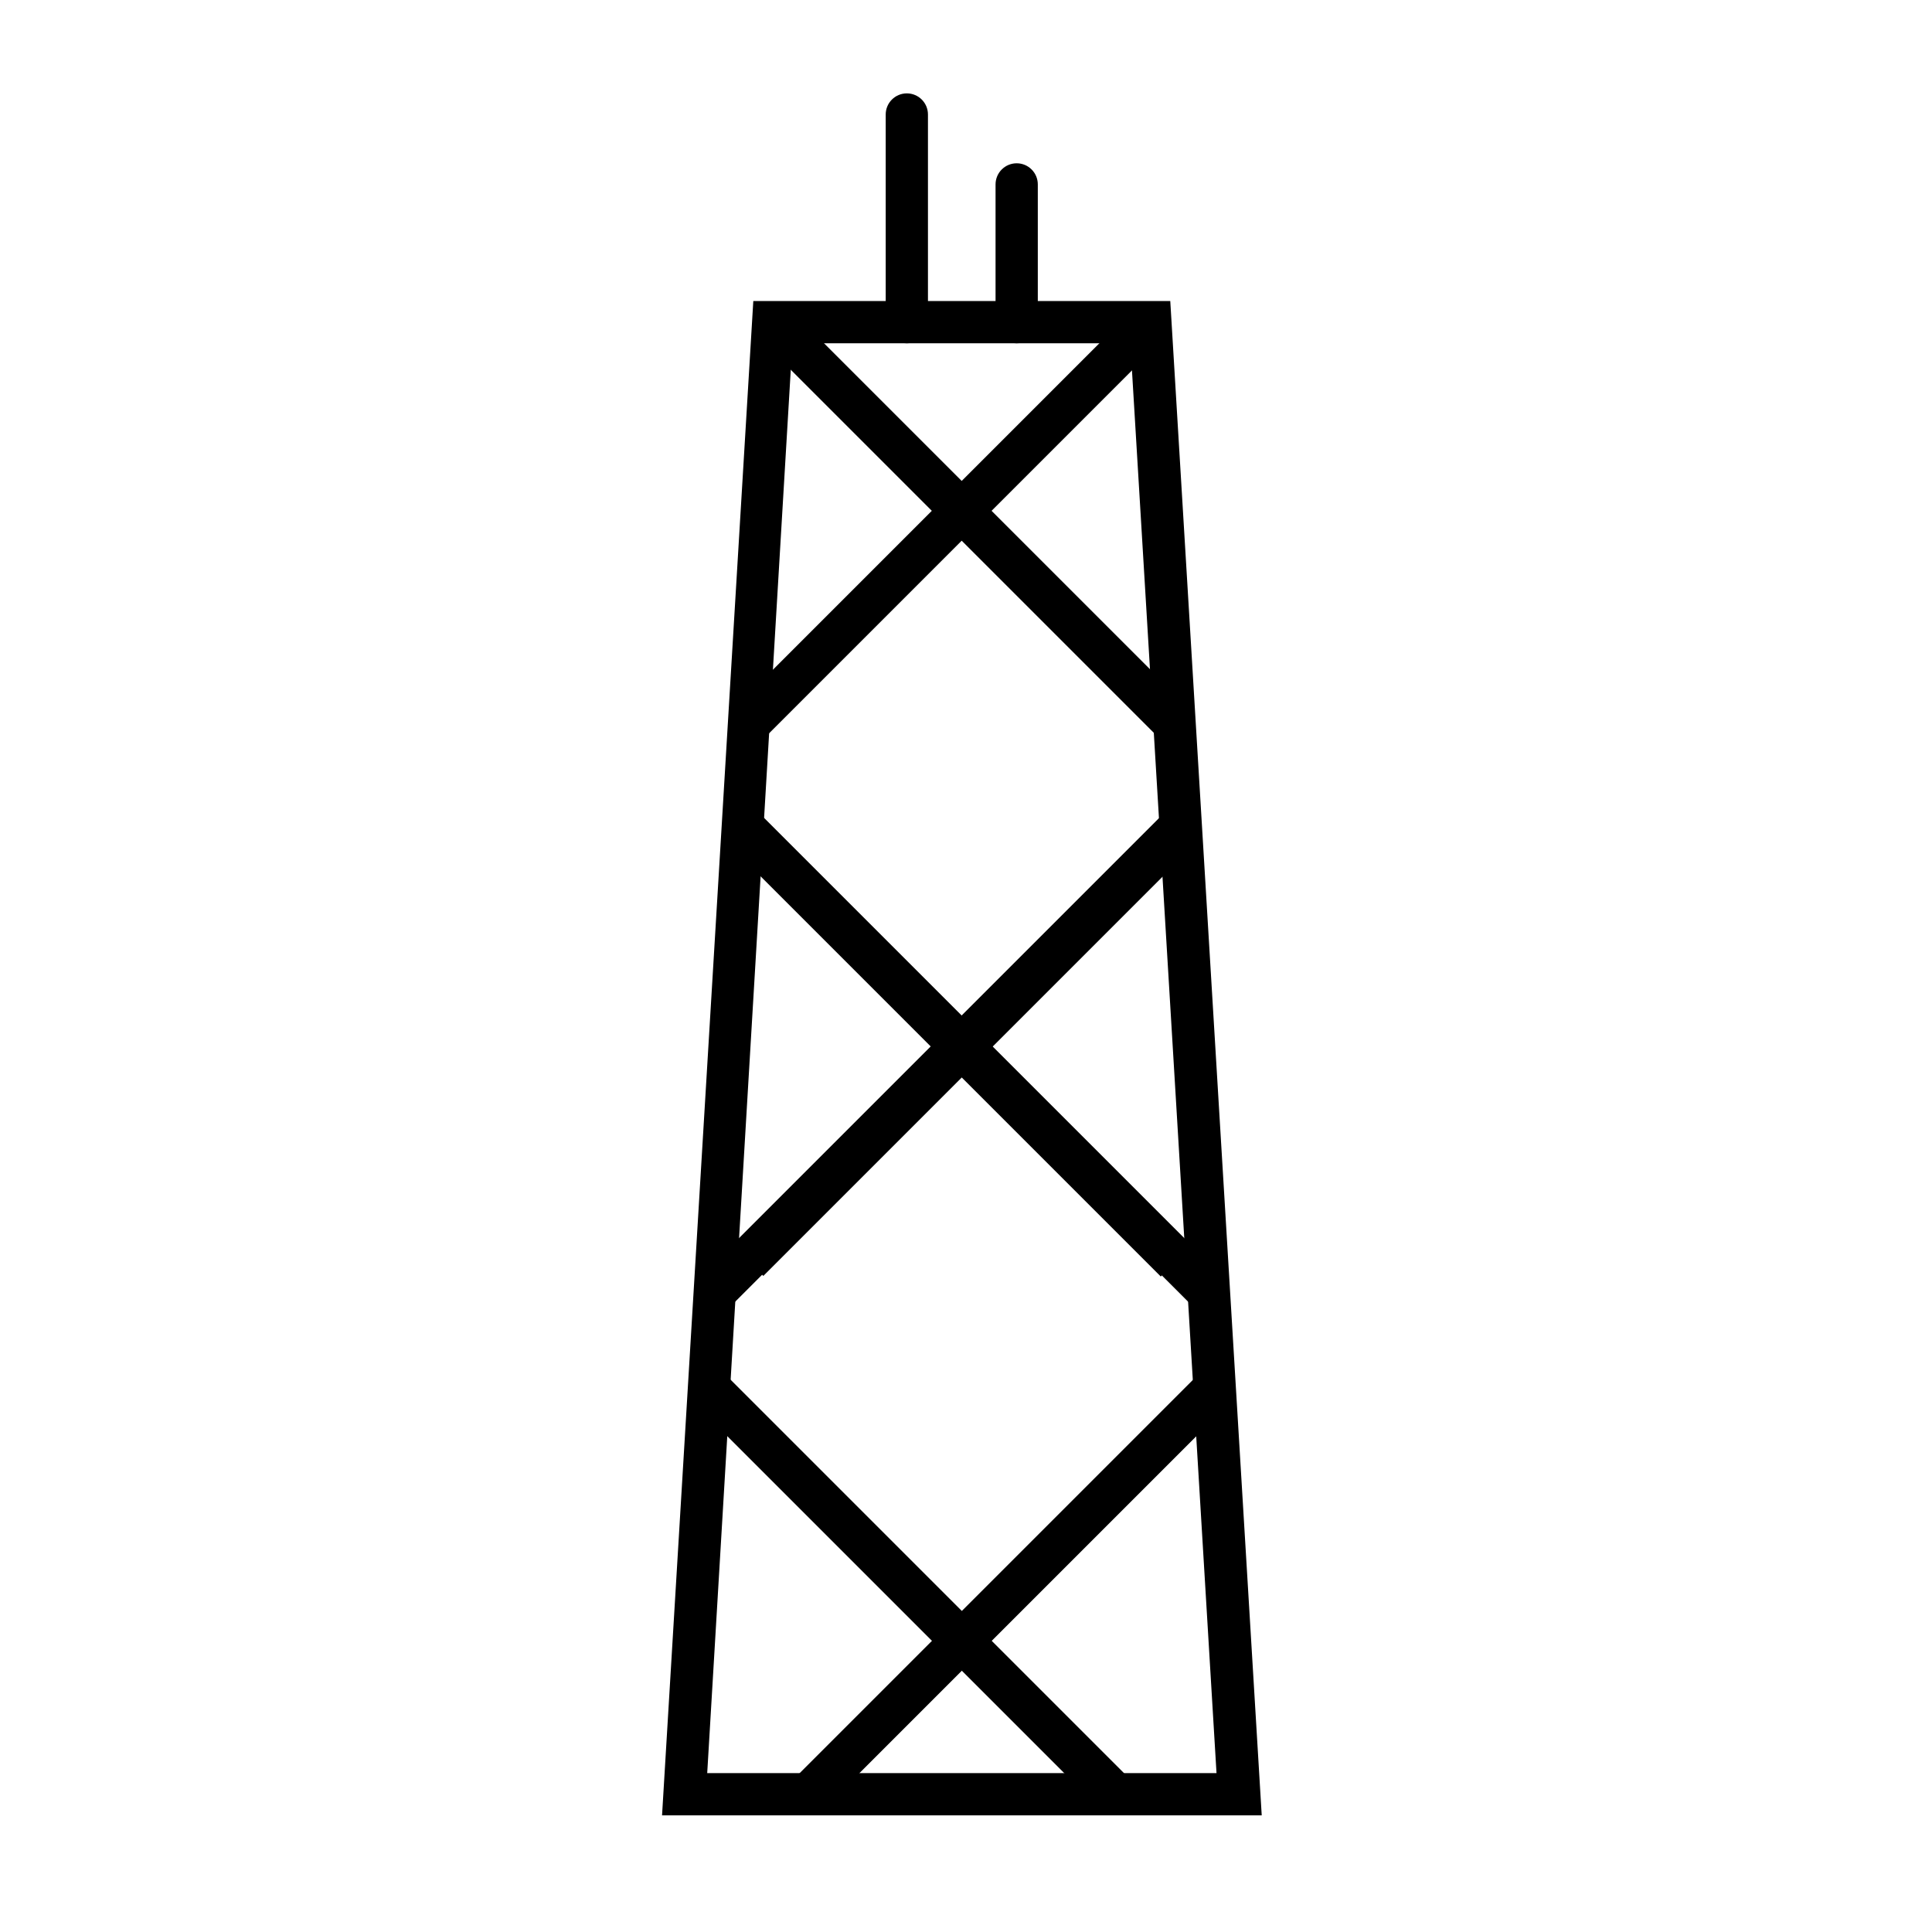
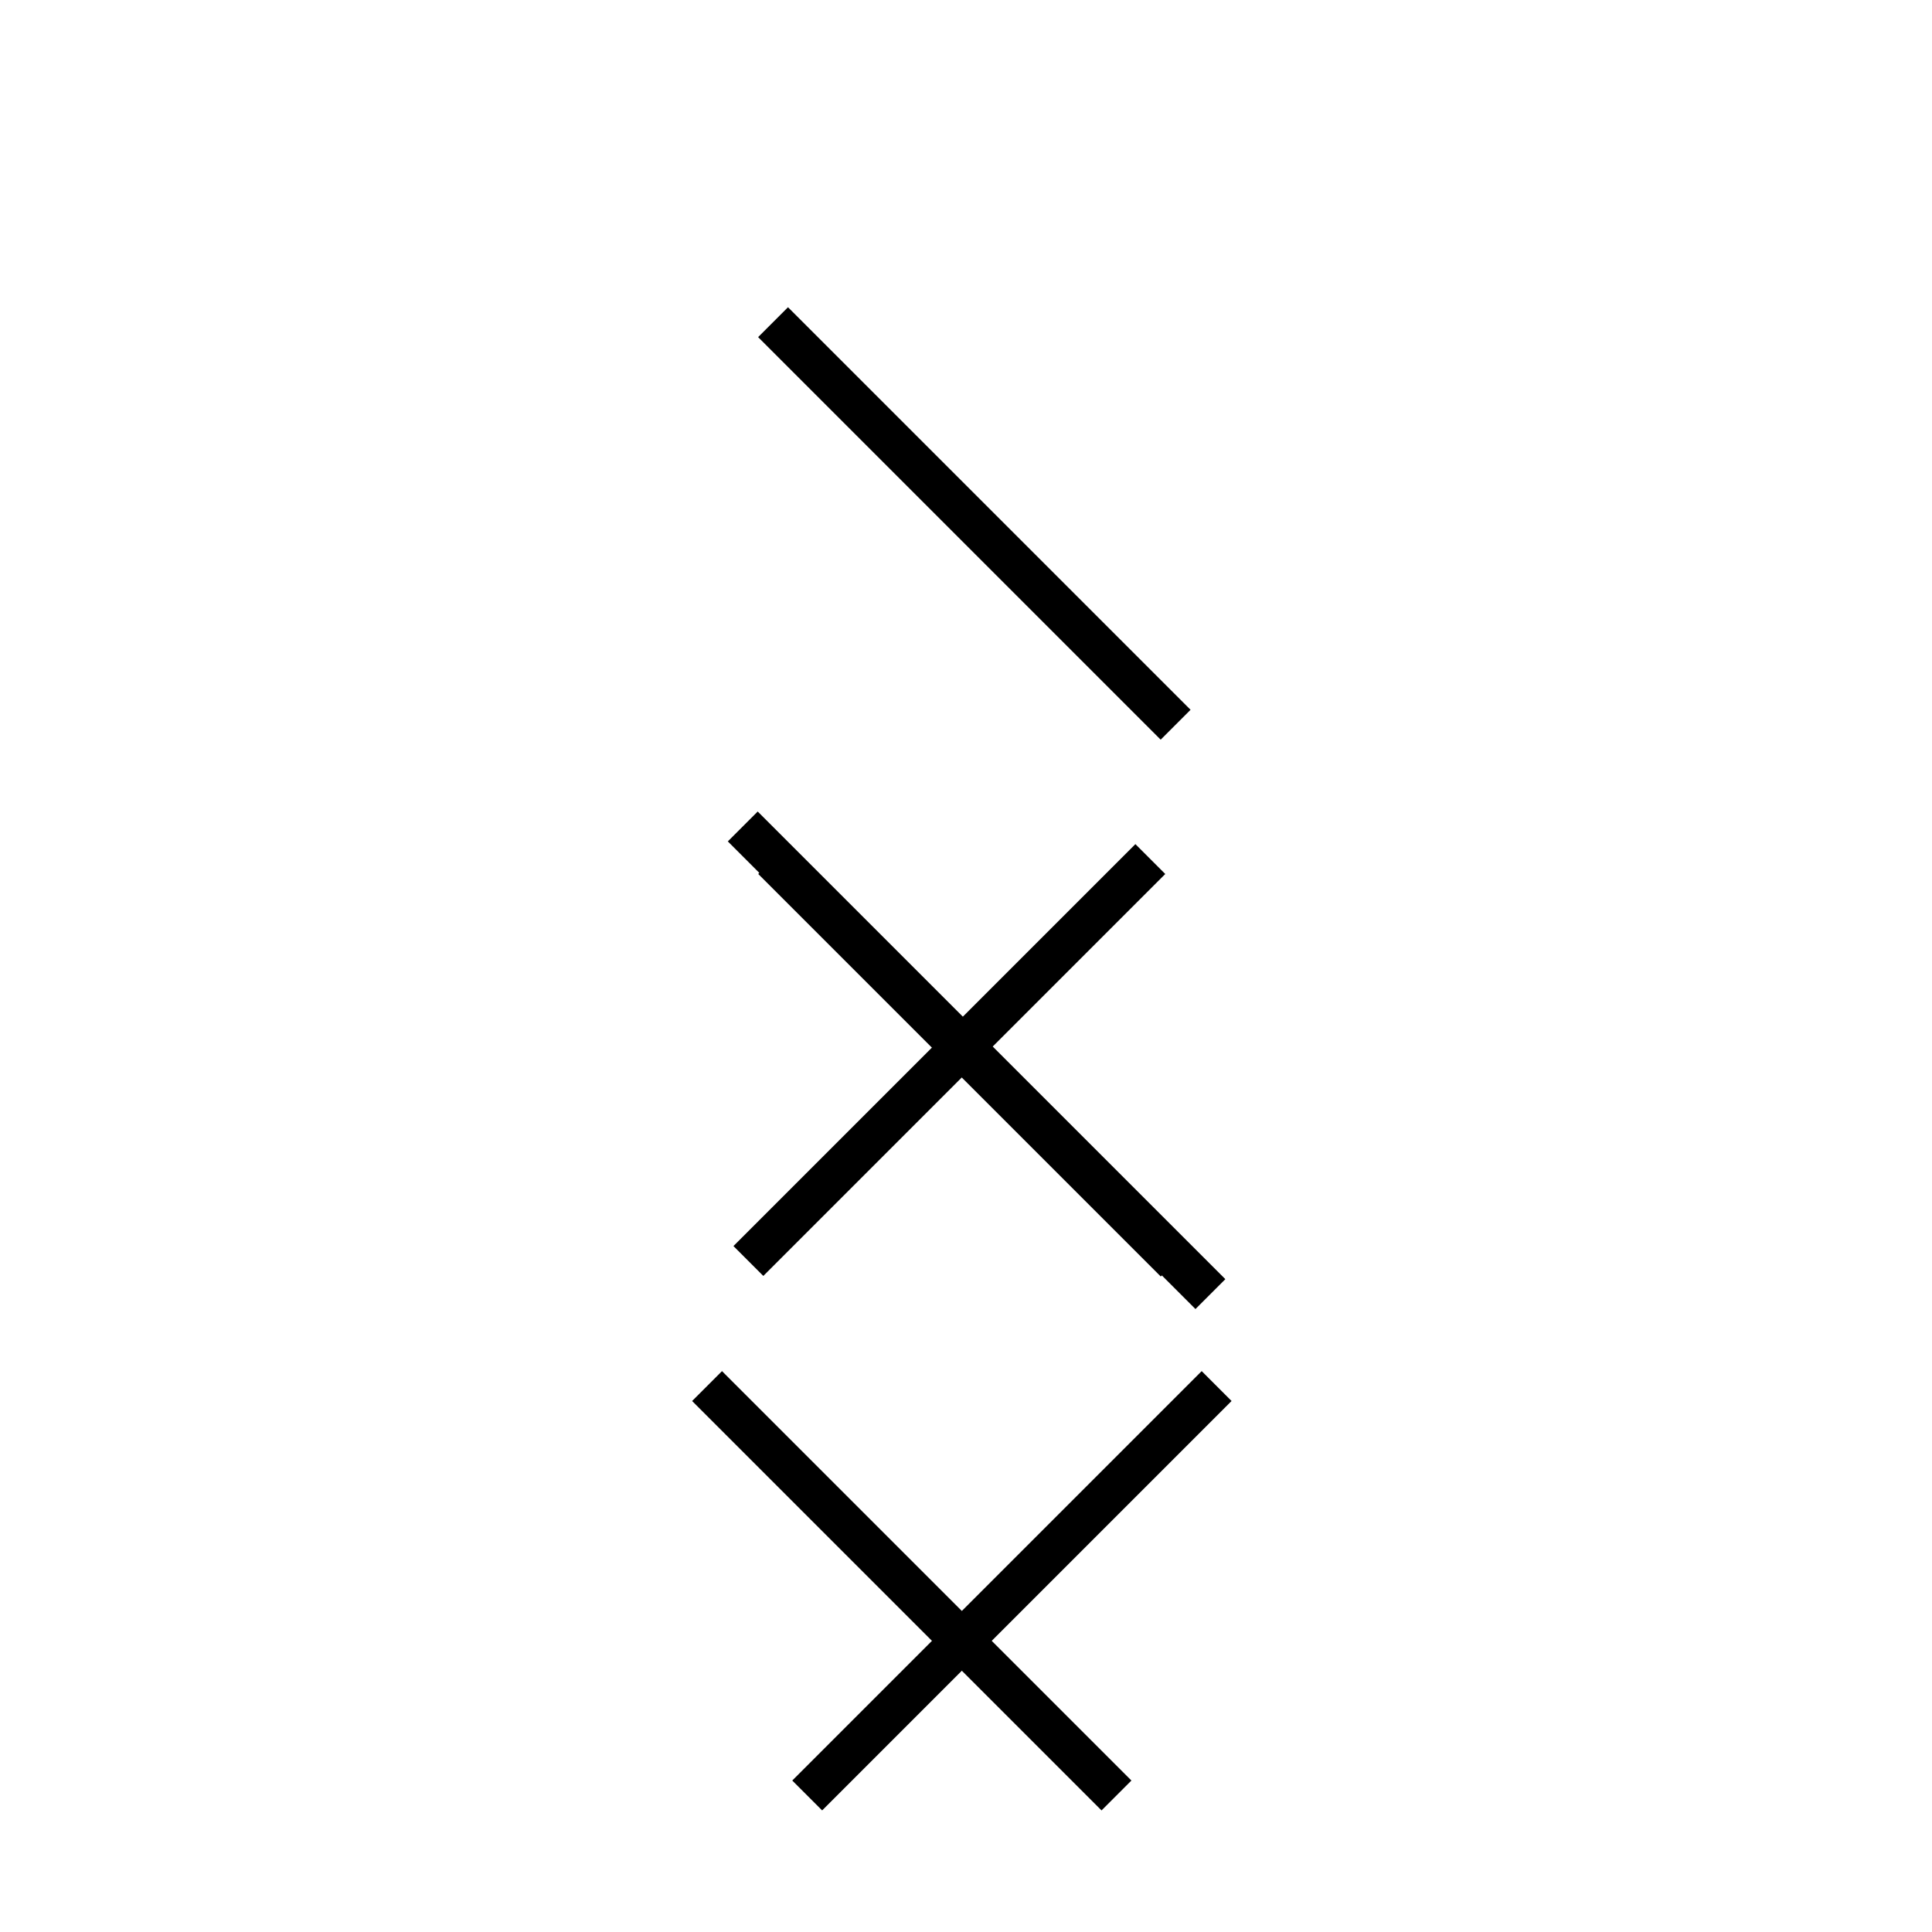
<svg xmlns="http://www.w3.org/2000/svg" fill="#000000" width="800px" height="800px" version="1.1" viewBox="144 144 512 512">
  <g>
-     <path d="m478.37 625.09h-158.92l24.184-401.31h110.5zm-146.95-11.195h134.97l-22.84-378.92h-89.566z" />
    <path d="m344.91 233.34 7.918-7.918 106.68 106.68-7.918 7.918z" />
-     <path d="m338.38 331.93 106.52-106.52 7.918 7.918-106.52 106.52z" />
    <path d="m344.94 375.61 7.918-7.918 106.68 106.68-7.918 7.918z" />
    <path d="m338.37 474.22 106.52-106.52 7.918 7.918-106.52 106.52z" />
    <path d="m336.88 366.98 7.918-7.918 123.93 123.93-7.918 7.918z" />
-     <path d="m329.46 482.5 123.46-123.46 7.918 7.918-123.46 123.46z" />
    <path d="m327.42 515.28 7.918-7.918 108.5 108.5-7.918 7.918z" />
    <path d="m353.96 615.86 108.5-108.5 7.918 7.918-108.5 108.5z" />
-     <path d="m384.32 234.97c-3.09 0-5.598-2.508-5.598-5.598v-55.027c0-3.09 2.508-5.598 5.598-5.598 3.094 0 5.598 2.508 5.598 5.598v55.027c0 1.484-0.59 2.91-1.641 3.957-1.047 1.051-2.473 1.641-3.957 1.641z" />
-     <path d="m413.43 234.97c-3.09 0-5.598-2.508-5.598-5.598v-36.5c0-3.09 2.508-5.598 5.598-5.598s5.598 2.508 5.598 5.598v36.723c-0.121 3.004-2.59 5.379-5.598 5.375z" />
  </g>
</svg>